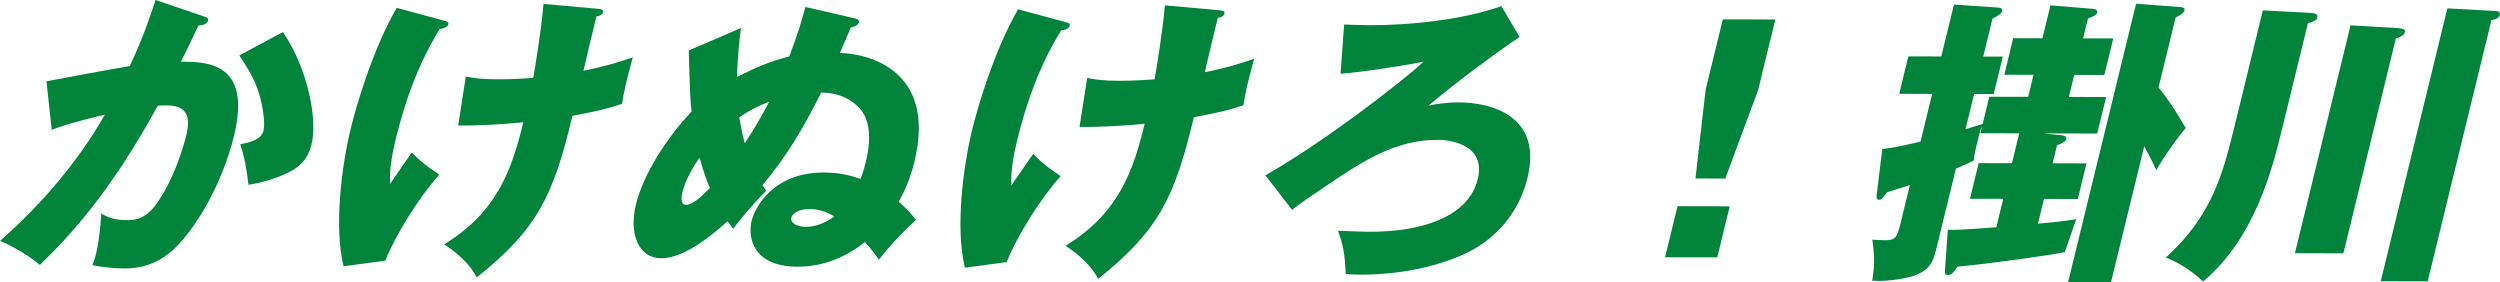
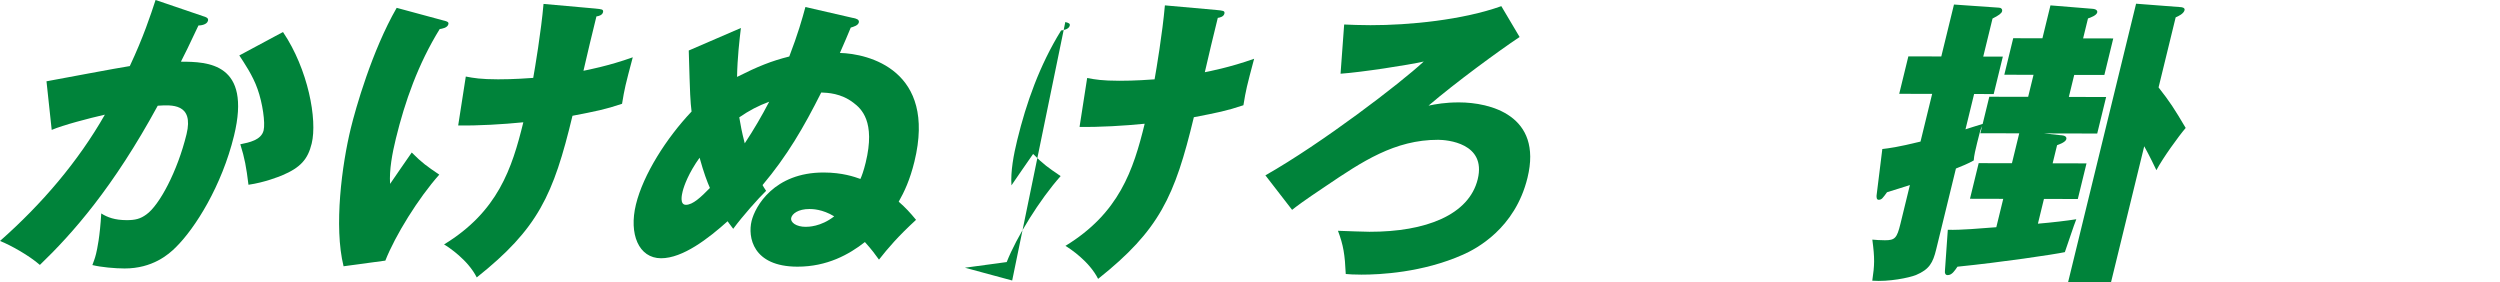
<svg xmlns="http://www.w3.org/2000/svg" id="_レイヤー_2" data-name="レイヤー 2" viewBox="0 0 1241.7 140.27">
  <defs>
    <style>
      .cls-1 {
        fill: #00833a;
      }
    </style>
  </defs>
  <g id="_レイヤー_3" data-name="レイヤー 3">
    <g>
      <path class="cls-1" d="M100.78,8.01c1.58.45,2.86.91,2.53,2.26-.51,2.1-3.82,2.39-4.75,2.39-4.8,10.19-6.69,14.09-8.71,17.98,13.26.03,35.23.54,26.37,36.82-6.04,24.74-19.21,45.85-28.97,55.43-3.47,3.46-11.52,10.48-25.4,10.45-4.79-.01-11.59-.62-15.97-1.69.57-1.65,1.2-2.99,1.82-5.55.55-2.24,1.93-8.54,2.59-20.09,3.07,1.95,6.76,3.32,12.62,3.33,4.18.01,6.79-.6,9.81-2.84,6.35-4.48,15.39-21.26,19.93-39.85,3.77-15.45-7.57-14.57-14.31-14.14-22.11,40.6-42.18,63.36-58.53,79.07-5.36-4.66-14.18-9.63-19.8-11.9,20.87-18.41,38.84-39.51,52.08-62.73-7.85,1.78-20.89,5.19-26.41,7.58l-2.59-24.15c6.63-1.2,35.45-6.67,41.38-7.56,6.75-14.38,10.35-25.34,12.8-32.82l23.53,8.01ZM140.55,15.9c12.47,18.47,17.15,43.54,14.26,55.39-1.9,7.8-5.54,11.98-14.83,15.87-1.55.6-8.41,3.43-16.57,4.61-1.09-8.84-1.88-13.2-4.05-20.11,4.39-.89,10.39-2.08,11.57-6.88.91-3.74-.53-13.65-3.01-20.56-2.36-6.76-6.69-13.06-9.06-16.68l21.69-11.64Z" />
      <path class="cls-1" d="M220.5,10.22c1.74.46,2.45.77,2.19,1.82-.44,1.8-3.18,2.23-4.3,2.39-10.73,17.38-17.27,35.96-21.77,54.4-1.8,7.35-3.34,15.6-2.87,22.5,1.67-2.39,9.12-13.33,10.75-15.58,5.08,5.12,7.46,6.77,13.68,10.99-10.41,11.68-21.9,30.26-26.79,42.7l-20.75,2.81c-4.9-19.81-.79-50.57,3.6-68.56,2.34-9.6,10.45-38.38,22.78-59.8l23.47,6.35ZM295.78,4.26c2.86.3,4.09.3,3.73,1.81-.37,1.49-2.17,1.94-3.28,2.09-2.09,8.55-4.58,18.75-6.44,26.99,1.46-.29,12.47-2.37,24.49-6.69-3.71,13.95-4.04,15.29-5.32,23.09-8.42,2.83-13.11,3.73-24.62,5.95-9.48,39.44-17.09,56.06-47.55,80.29-4.36-8.7-13.95-15.03-16.23-16.39,26.67-16.29,33.72-37.57,39.36-60.66-10.29,1.02-22.36,1.74-32.35,1.57l3.78-24.29c3.98.76,7.38,1.36,16.03,1.38,1.54,0,7.71.02,17.46-.71.84-4.65,3.91-22.94,5.12-36.74l25.84,2.31Z" />
      <path class="cls-1" d="M423.72,8.9c1.46.3,3.2.76,2.84,2.26-.37,1.5-2.52,2.09-4.01,2.55-1.91,4.64-2.58,6.15-5.39,12.59,14.12.34,48.11,8.51,37.02,53.93-2.23,9.16-5.08,15.15-7.81,19.94,3.44,3.01,5.63,5.41,8.61,9.02-8.95,8.23-13.95,14.07-18.41,19.76-1.96-2.7-3.46-4.81-6.99-8.73-7.82,6.13-18.74,12.26-33.56,12.23-22.22-.05-24.66-14.76-22.72-22.7,1.76-7.2,11.14-24.13,35.84-24.07,9.26.02,15.23,2.14,18.21,3.2.68-1.5,1.58-3.9,2.61-8.1,5.01-20.53-2.26-26.85-6.03-29.71-6.24-4.82-12.84-4.98-16.04-5.13-8.73,17.39-16.95,31.47-29.15,45.98.43.76.64,1.21,1.77,2.86-3.85,3.74-11.72,12.58-16.34,18.87-1.88-2.4-2.32-3.16-2.79-3.76-9.5,8.53-22.25,18.4-33.05,18.38-11.11-.03-16.06-12.04-12.47-26.73,3.62-14.85,15.15-32.98,27.63-46.14-.64-5.56-.74-7.06-1.4-30.31l25.9-11.19c-.73,6.16-1.74,14.7-1.91,24.3,10.38-5.23,17.06-7.91,25.94-10.14,4.25-11.08,6.35-18.43,8.01-24.58l23.69,5.45ZM347.47,78.33c-5.38,7.5-7.7,13.79-8.43,16.79-.33,1.36-1.61,6.6,1.64,6.61,3.4,0,7.39-3.73,11.92-8.37-1.39-3.16-2.99-7.36-5.13-15.02ZM382.05,50.51c-5.6,2.09-9.86,4.33-14.87,7.77.71,4.05,1.13,6.76,2.72,12.91,4.65-7.04,8.39-13.48,12.15-20.68ZM402.09,103.81c-5.71-.01-8.62,2.39-9.09,4.33-.58,2.4,2.61,4.51,7.09,4.52,1.23,0,7.56.02,14.24-5.21-5.91-3.62-11.01-3.63-12.24-3.64Z" />
-       <path class="cls-1" d="M529.12,10.94c1.74.46,2.45.76,2.19,1.82-.44,1.8-3.18,2.24-4.3,2.39-10.73,17.38-17.27,35.96-21.77,54.4-1.8,7.35-3.34,15.6-2.87,22.5,1.67-2.39,9.12-13.33,10.75-15.58,5.08,5.12,7.46,6.77,13.68,10.99-10.41,11.68-21.9,30.26-26.79,42.7l-20.75,2.81c-4.9-19.81-.79-50.57,3.6-68.56,2.34-9.6,10.45-38.38,22.78-59.8l23.47,6.35ZM604.4,4.98c2.86.3,4.09.3,3.73,1.81-.37,1.49-2.17,1.94-3.28,2.09-2.09,8.55-4.58,18.75-6.44,26.99,1.46-.29,12.47-2.37,24.49-6.69-3.71,13.94-4.04,15.29-5.32,23.09-8.42,2.83-13.11,3.72-24.62,5.95-9.48,39.44-17.09,56.06-47.55,80.29-4.36-8.7-13.95-15.03-16.23-16.39,26.67-16.29,33.72-37.57,39.36-60.66-10.29,1.02-22.36,1.74-32.35,1.57l3.78-24.29c3.98.76,7.38,1.36,16.03,1.38,1.54,0,7.71.02,17.46-.71.84-4.65,3.91-22.94,5.12-36.74l25.84,2.31Z" />
+       <path class="cls-1" d="M529.12,10.94c1.74.46,2.45.76,2.19,1.82-.44,1.8-3.18,2.24-4.3,2.39-10.73,17.38-17.27,35.96-21.77,54.4-1.8,7.35-3.34,15.6-2.87,22.5,1.67-2.39,9.12-13.33,10.75-15.58,5.08,5.12,7.46,6.77,13.68,10.99-10.41,11.68-21.9,30.26-26.79,42.7l-20.75,2.81l23.47,6.35ZM604.4,4.98c2.86.3,4.09.3,3.73,1.81-.37,1.49-2.17,1.94-3.28,2.09-2.09,8.55-4.58,18.75-6.44,26.99,1.46-.29,12.47-2.37,24.49-6.69-3.71,13.94-4.04,15.29-5.32,23.09-8.42,2.83-13.11,3.72-24.62,5.95-9.48,39.44-17.09,56.06-47.55,80.29-4.36-8.7-13.95-15.03-16.23-16.39,26.67-16.29,33.72-37.57,39.36-60.66-10.29,1.02-22.36,1.74-32.35,1.57l3.78-24.29c3.98.76,7.38,1.36,16.03,1.38,1.54,0,7.71.02,17.46-.71.84-4.65,3.91-22.94,5.12-36.74l25.84,2.31Z" />
      <path class="cls-1" d="M754.75,18.38c-10.52,7.02-31.76,22.58-45.23,34.09,3.58-.74,8.28-1.63,15.22-1.61,15.12.03,41.56,6.25,33.94,37.43-6.18,25.34-25.61,35.35-32.02,38.19-20.1,8.95-41.5,9.95-50.46,9.93-3.85-.01-5.98-.16-7.79-.32-.44-9.6-1.15-14.25-3.87-21.46,5.97.17,11.61.48,15.63.49,28.1.06,49.48-8.43,53.79-26.12,4.39-17.99-15.31-19.54-19.63-19.56-21.61-.05-37.87,10.87-55.8,22.98-11.62,7.77-14.3,9.87-16.77,11.81l-13.26-17.14c27.95-15.83,67.07-45.75,78.65-56.53-7.85,1.79-30.95,5.33-41.32,6.06l1.79-24.45c3.52.16,7.49.32,13.05.34,19.29.04,45.88-2.6,65.01-9.45l9.08,15.32Z" />
-       <path class="cls-1" d="M833.2,102.42l25.92.06-6.19,25.34-25.92-.06,6.19-25.34ZM881.78,9.68l-8.53,34.93-16.32,44.07-14.82-.04,5.05-44.09,8.53-34.93,26.08.06Z" />
      <path class="cls-1" d="M1023.84,67.16c1.67.15,2.75.75,2.46,1.95-.36,1.5-3.4,2.55-4.59,3l-2.2,9,16.82.04-4.32,17.69-16.82-.04-3,12.3c6.93-.58,14.42-1.47,19.07-2.21-1.08,2.54-4.79,13.93-5.69,16.34-5.54,1.18-31.49,5.03-53.34,7.23-1.44,2.08-2.73,4.19-4.89,4.18-1.08,0-1.48-.9-1.33-2.11l1.43-20.39c6.74.17,16.39-.71,24.09-1.29l3.44-14.09-16.52-.04,4.32-17.69,16.52.04,3.62-14.85-19.3-.04.88-3.59c-.93,1.94-1.26,3.3-2.5,8.4-.73,3-1.57,6.44-1.67,8.69-2.52,1.5-6.63,3.14-8.85,4.02l-9.81,40.19c-1.61,6.59-3.35,9.89-10.06,12.72-3.41,1.35-13.35,3.42-21.68,2.8,1.14-7.8,1.28-10.94.03-20.4,1.51.15,3.94.31,6.25.32,4.94.01,5.97-1.04,7.69-8.09l4.72-19.34c-2.84.9-7.87,2.53-11.37,3.58-2.08,2.84-2.61,3.75-4.16,3.75-1.07,0-1.06-1.35-1.03-2.11l2.86-23.1c3.51-.43,7.47-.88,18.97-3.7l5.78-23.69-16.36-.04,4.54-18.59,16.36.04,6.3-25.79,22.32,1.56c1.08,0,1.83.75,1.57,1.8-.26,1.05-1.76,2.1-4.74,3.59l-4.61,18.9,9.73.03-4.54,18.59-9.73-.03-4.28,17.54c2.49-.74,5.37-1.78,8.53-2.68l3.29-13.5,19.3.04,2.67-10.94-14.51-.03,4.42-18.14,14.51.03,3.99-16.34,20.89,1.7c1.97.15,2.52,1.04,2.34,1.8-.36,1.49-3.23,2.54-4.59,2.99l-2.42,9.9,14.97.03-4.42,18.14-14.97-.03-2.67,10.94,18.52.04-4.43,18.14-26.39-.06,8.57.93ZM1048.46,140.27l-21.3-.05L1060.95,1.84l22.13,1.7c.62,0,2.24.31,1.95,1.5-.44,1.8-3.05,2.99-4.42,3.59l-8.49,34.79c5.77,7.37,7.78,10.52,13.47,20.13-3.47,4.04-11.39,14.98-14.55,20.97-3.68-7.65-4.98-9.9-6.05-11.87l-16.51,67.62Z" />
-       <path class="cls-1" d="M1147.53,6.39c2.28.15,3.87.61,3.47,2.26-.41,1.65-1.91,2.08-4.71,2.83l-12.89,52.78c-4.87,19.94-13.49,53.98-39.13,75.52-2.53-2.25-8.99-8.12-18.56-11.89,23.37-21.1,28.54-42.24,34.54-66.82l13.65-55.93,23.63,1.26ZM1191.23,13.99c1.51.15,3.62.31,3.22,1.96-.4,1.64-2.08,2.23-4.51,3.28l-26.03,106.6-24.07-.06,27.64-113.2,23.74,1.41ZM1238.57,5.4c1.38,0,3.52.16,3.07,1.96-.43,1.8-2.75,2.39-4.2,2.69l-31.67,129.7-23.3-.05,33.09-135.54,23.01,1.25Z" />
    </g>
  </g>
</svg>